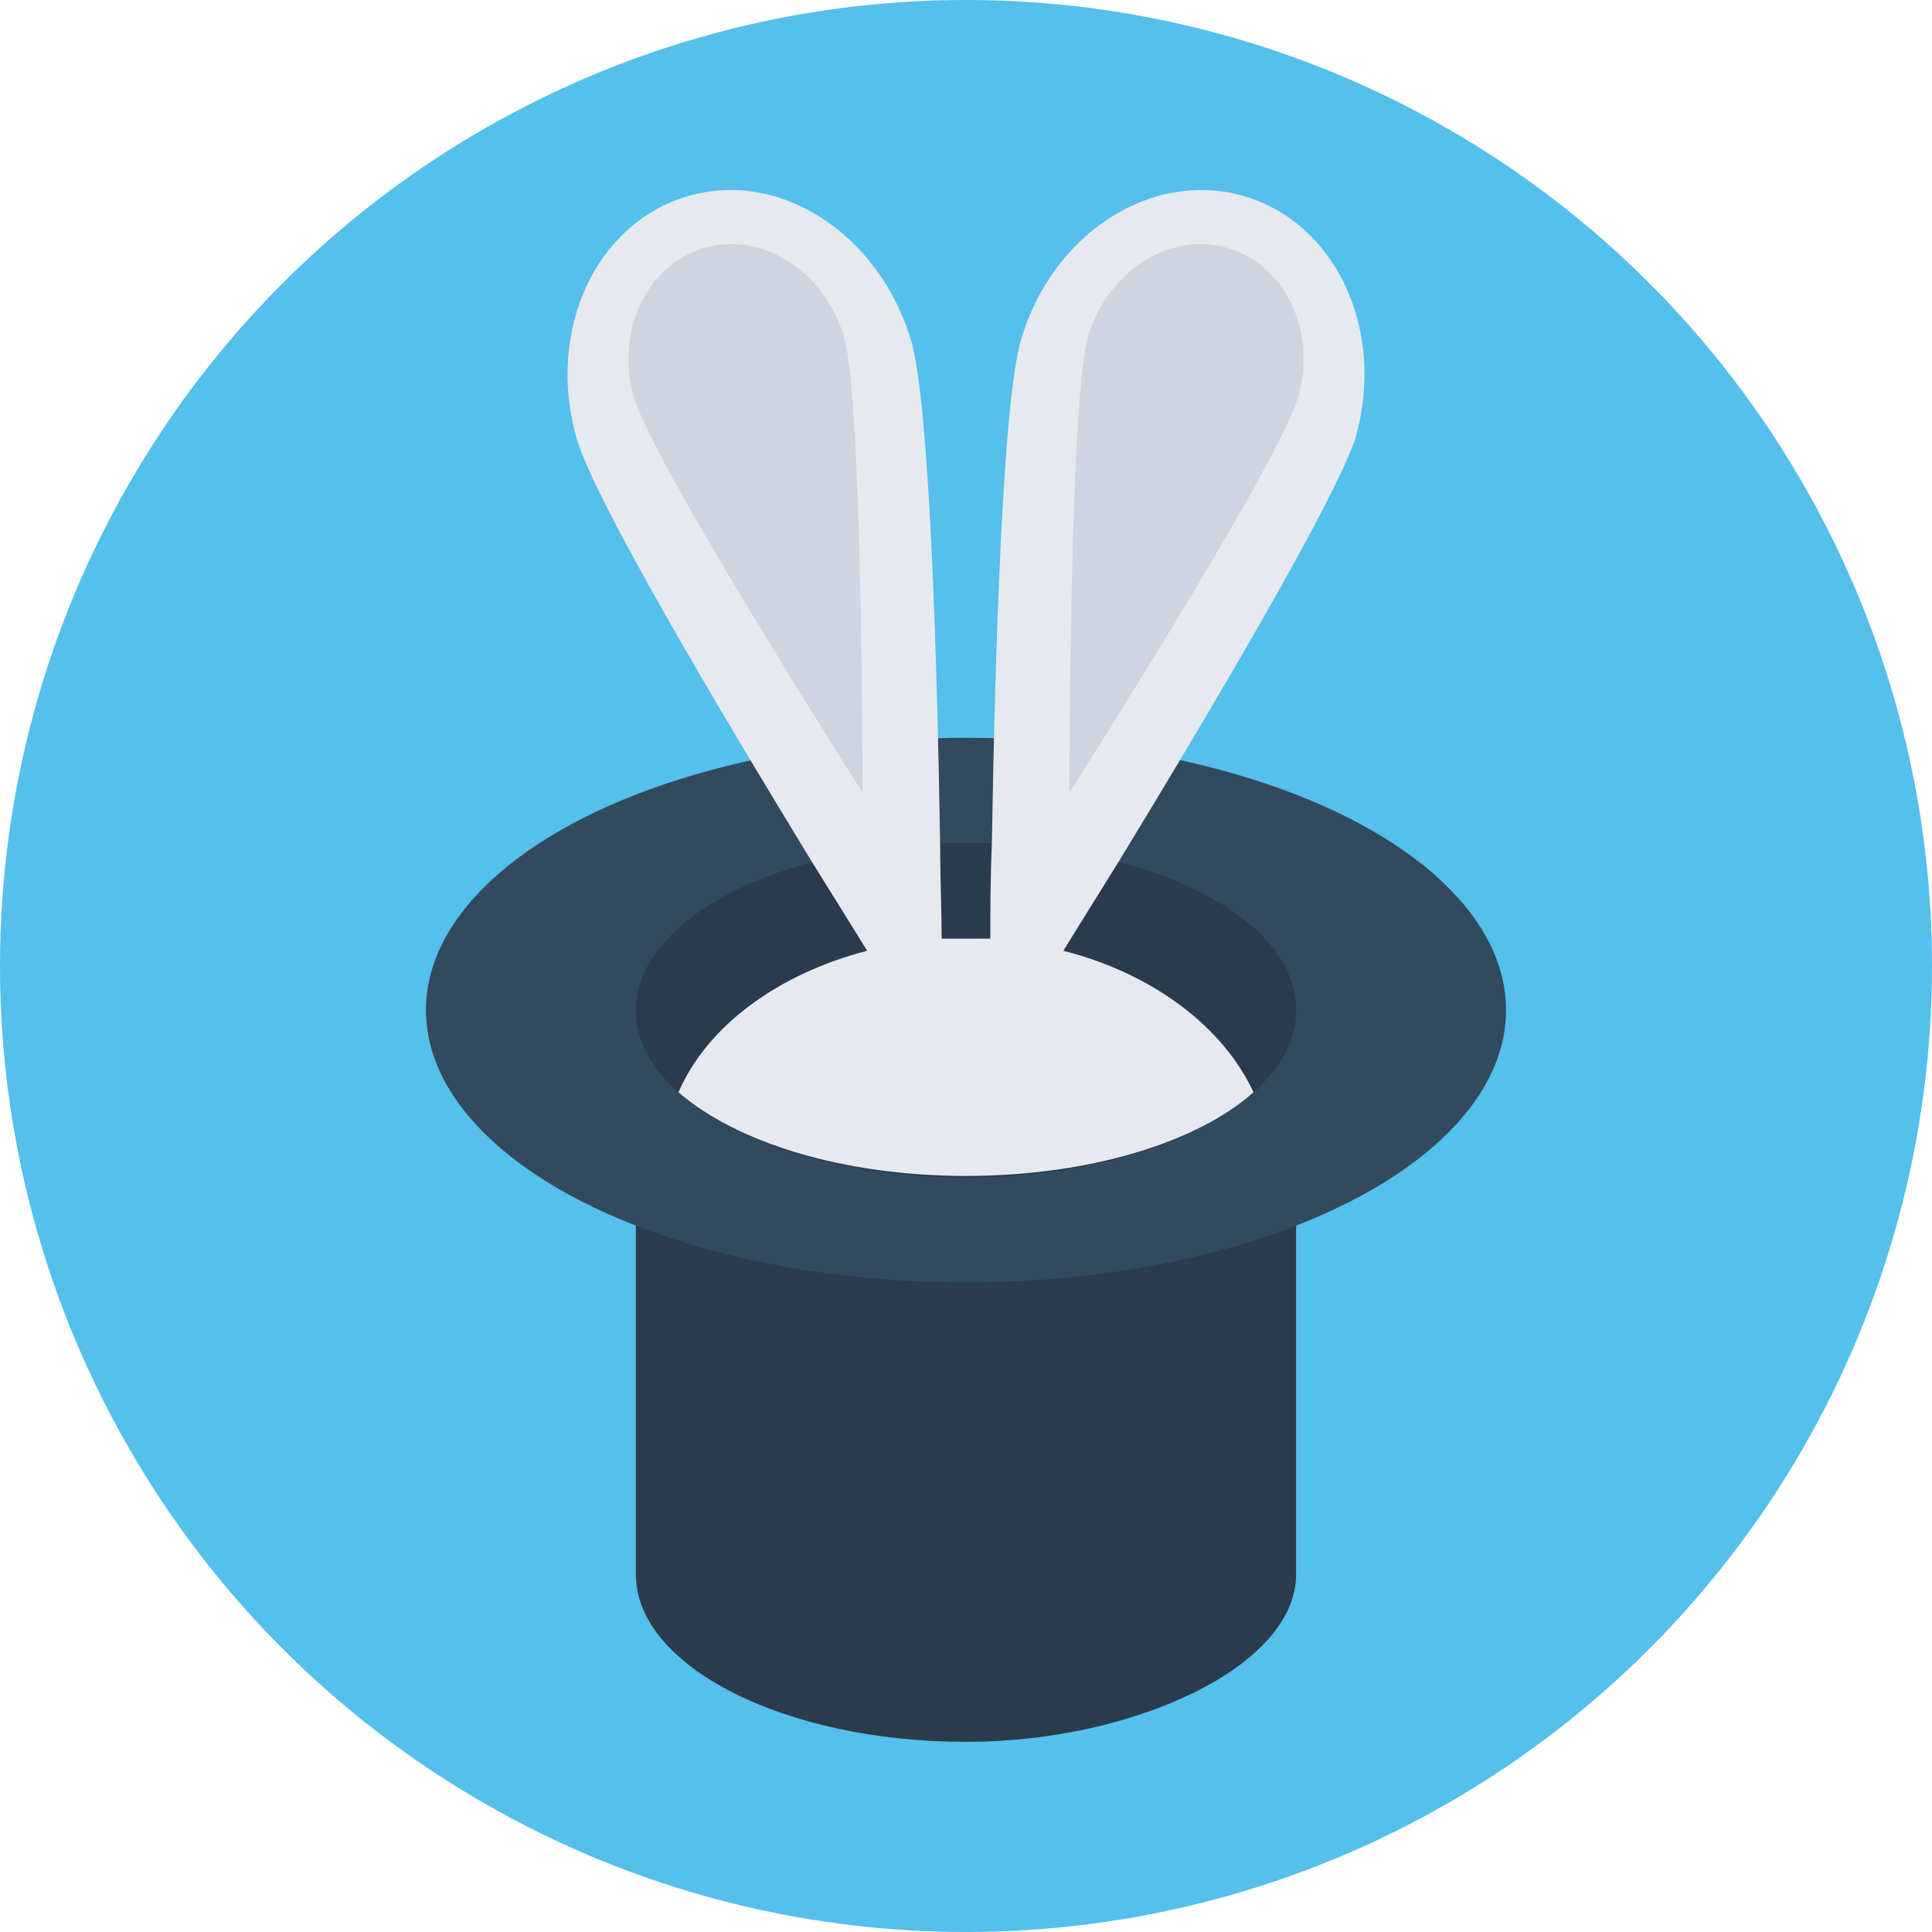
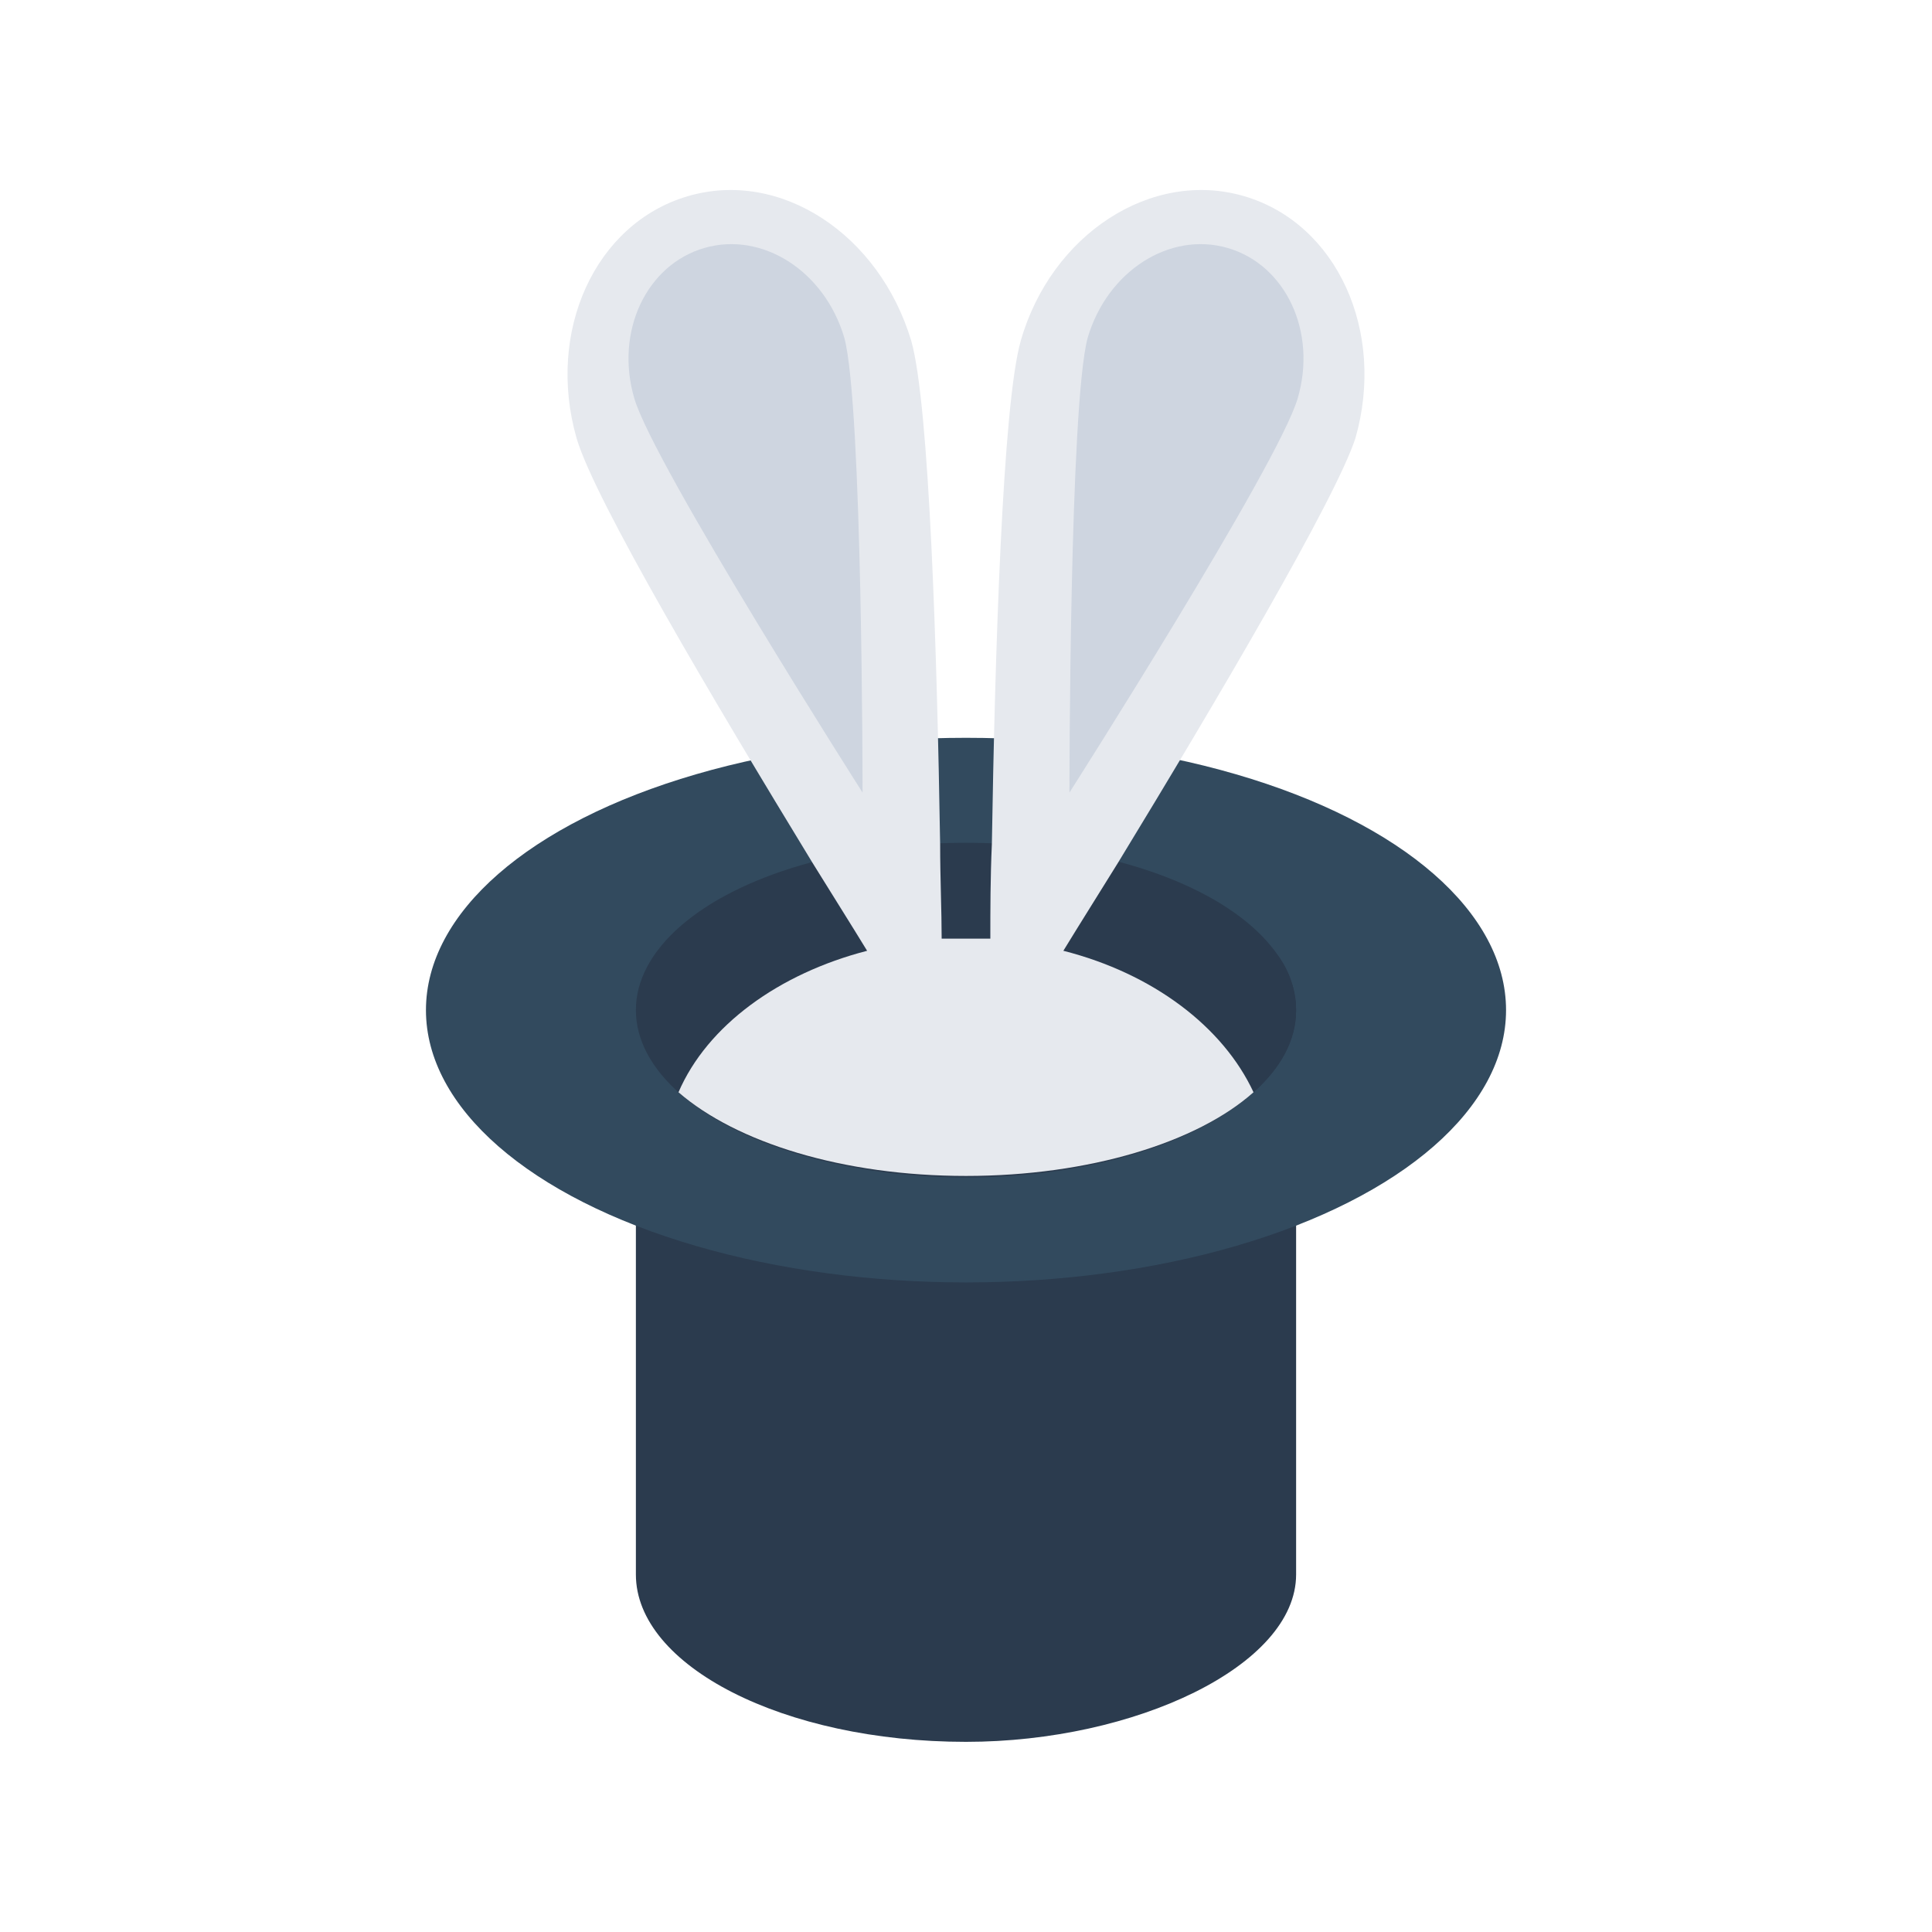
<svg xmlns="http://www.w3.org/2000/svg" height="800px" width="800px" version="1.1" id="Layer_1" viewBox="0 0 508 508" xml:space="preserve">
-   <circle style="fill:#54C0EB;" cx="254" cy="254" r="254" />
  <path style="fill:#2B3B4E;" d="M340.8,261.6H167.2V414c0,24,38.8,44,86.8,44c44.4,0,86.8-20,86.8-44  C340.8,413.2,340.8,261.6,340.8,261.6z" />
  <ellipse style="fill:#324A5E;" cx="254" cy="265.6" rx="142" ry="71.6" />
  <g>
    <ellipse style="fill:#2B3B4E;" cx="254" cy="265.6" rx="86.8" ry="44" />
-     <path style="fill:#2B3B4E;" d="M340.8,265.6c0,8-4,15.2-11.2,21.6c-14.8,13.2-43.2,22-75.6,22s-60.4-8.8-75.6-22   c-7.2-6.4-11.2-13.6-11.2-21.6c0-16.8,19.2-31.6,46.8-38.8c10-2.8,21.2-4.4,33.2-4.8c2.4,0,4.4,0,6.8,0c2.4,0,4.4,0,6.8,0   c12,0.4,23.2,2,33.2,4.8C322,234,340.8,248.4,340.8,265.6z" />
+     <path style="fill:#2B3B4E;" d="M340.8,265.6c0,8-4,15.2-11.2,21.6c-14.8,13.2-43.2,22-75.6,22s-60.4-8.8-75.6-22   c0-16.8,19.2-31.6,46.8-38.8c10-2.8,21.2-4.4,33.2-4.8c2.4,0,4.4,0,6.8,0c2.4,0,4.4,0,6.8,0   c12,0.4,23.2,2,33.2,4.8C322,234,340.8,248.4,340.8,265.6z" />
  </g>
  <path style="fill:#E6E9EE;" d="M294,226.8c-5.2,8.4-10,16-14.4,23.2c23.6,6,42,20,50,37.2c-14.8,13.2-43.2,22-75.6,22  s-60.4-8.8-75.6-22C186,269.6,204.8,256,228,250c-4.4-7.2-9.2-14.8-14.4-23.2c-25.6-42-57.2-95.2-62-111.6c-8-28,4.8-56.4,29.2-63.6  s50.4,10,58.8,38c4.8,16.8,6.8,82.8,7.6,132.4c0,8.8,0.4,17.6,0.4,24.8c2,0,10.8,0,12.8,0c0-7.6,0-16,0.4-24.8  c0.8-49.6,2.8-115.6,7.6-132.4c8-28,34.4-45.2,58.8-38s37.2,35.6,29.2,63.6C351.2,131.2,319.6,184.8,294,226.8z" />
  <g>
    <path style="fill:#CED5E0;" d="M341.2,104.8c-5.2,17.6-60,103.6-60,103.6s0-102,4.8-119.6c5.2-17.6,21.6-28,36.8-23.6   C338,69.6,346.4,87.2,341.2,104.8z" />
    <path style="fill:#CED5E0;" d="M166.8,104.8c5.2,17.6,60,103.6,60,103.6s0-102-4.8-119.6c-5.2-17.6-21.6-28-36.8-23.6   S161.6,87.2,166.8,104.8z" />
  </g>
</svg>